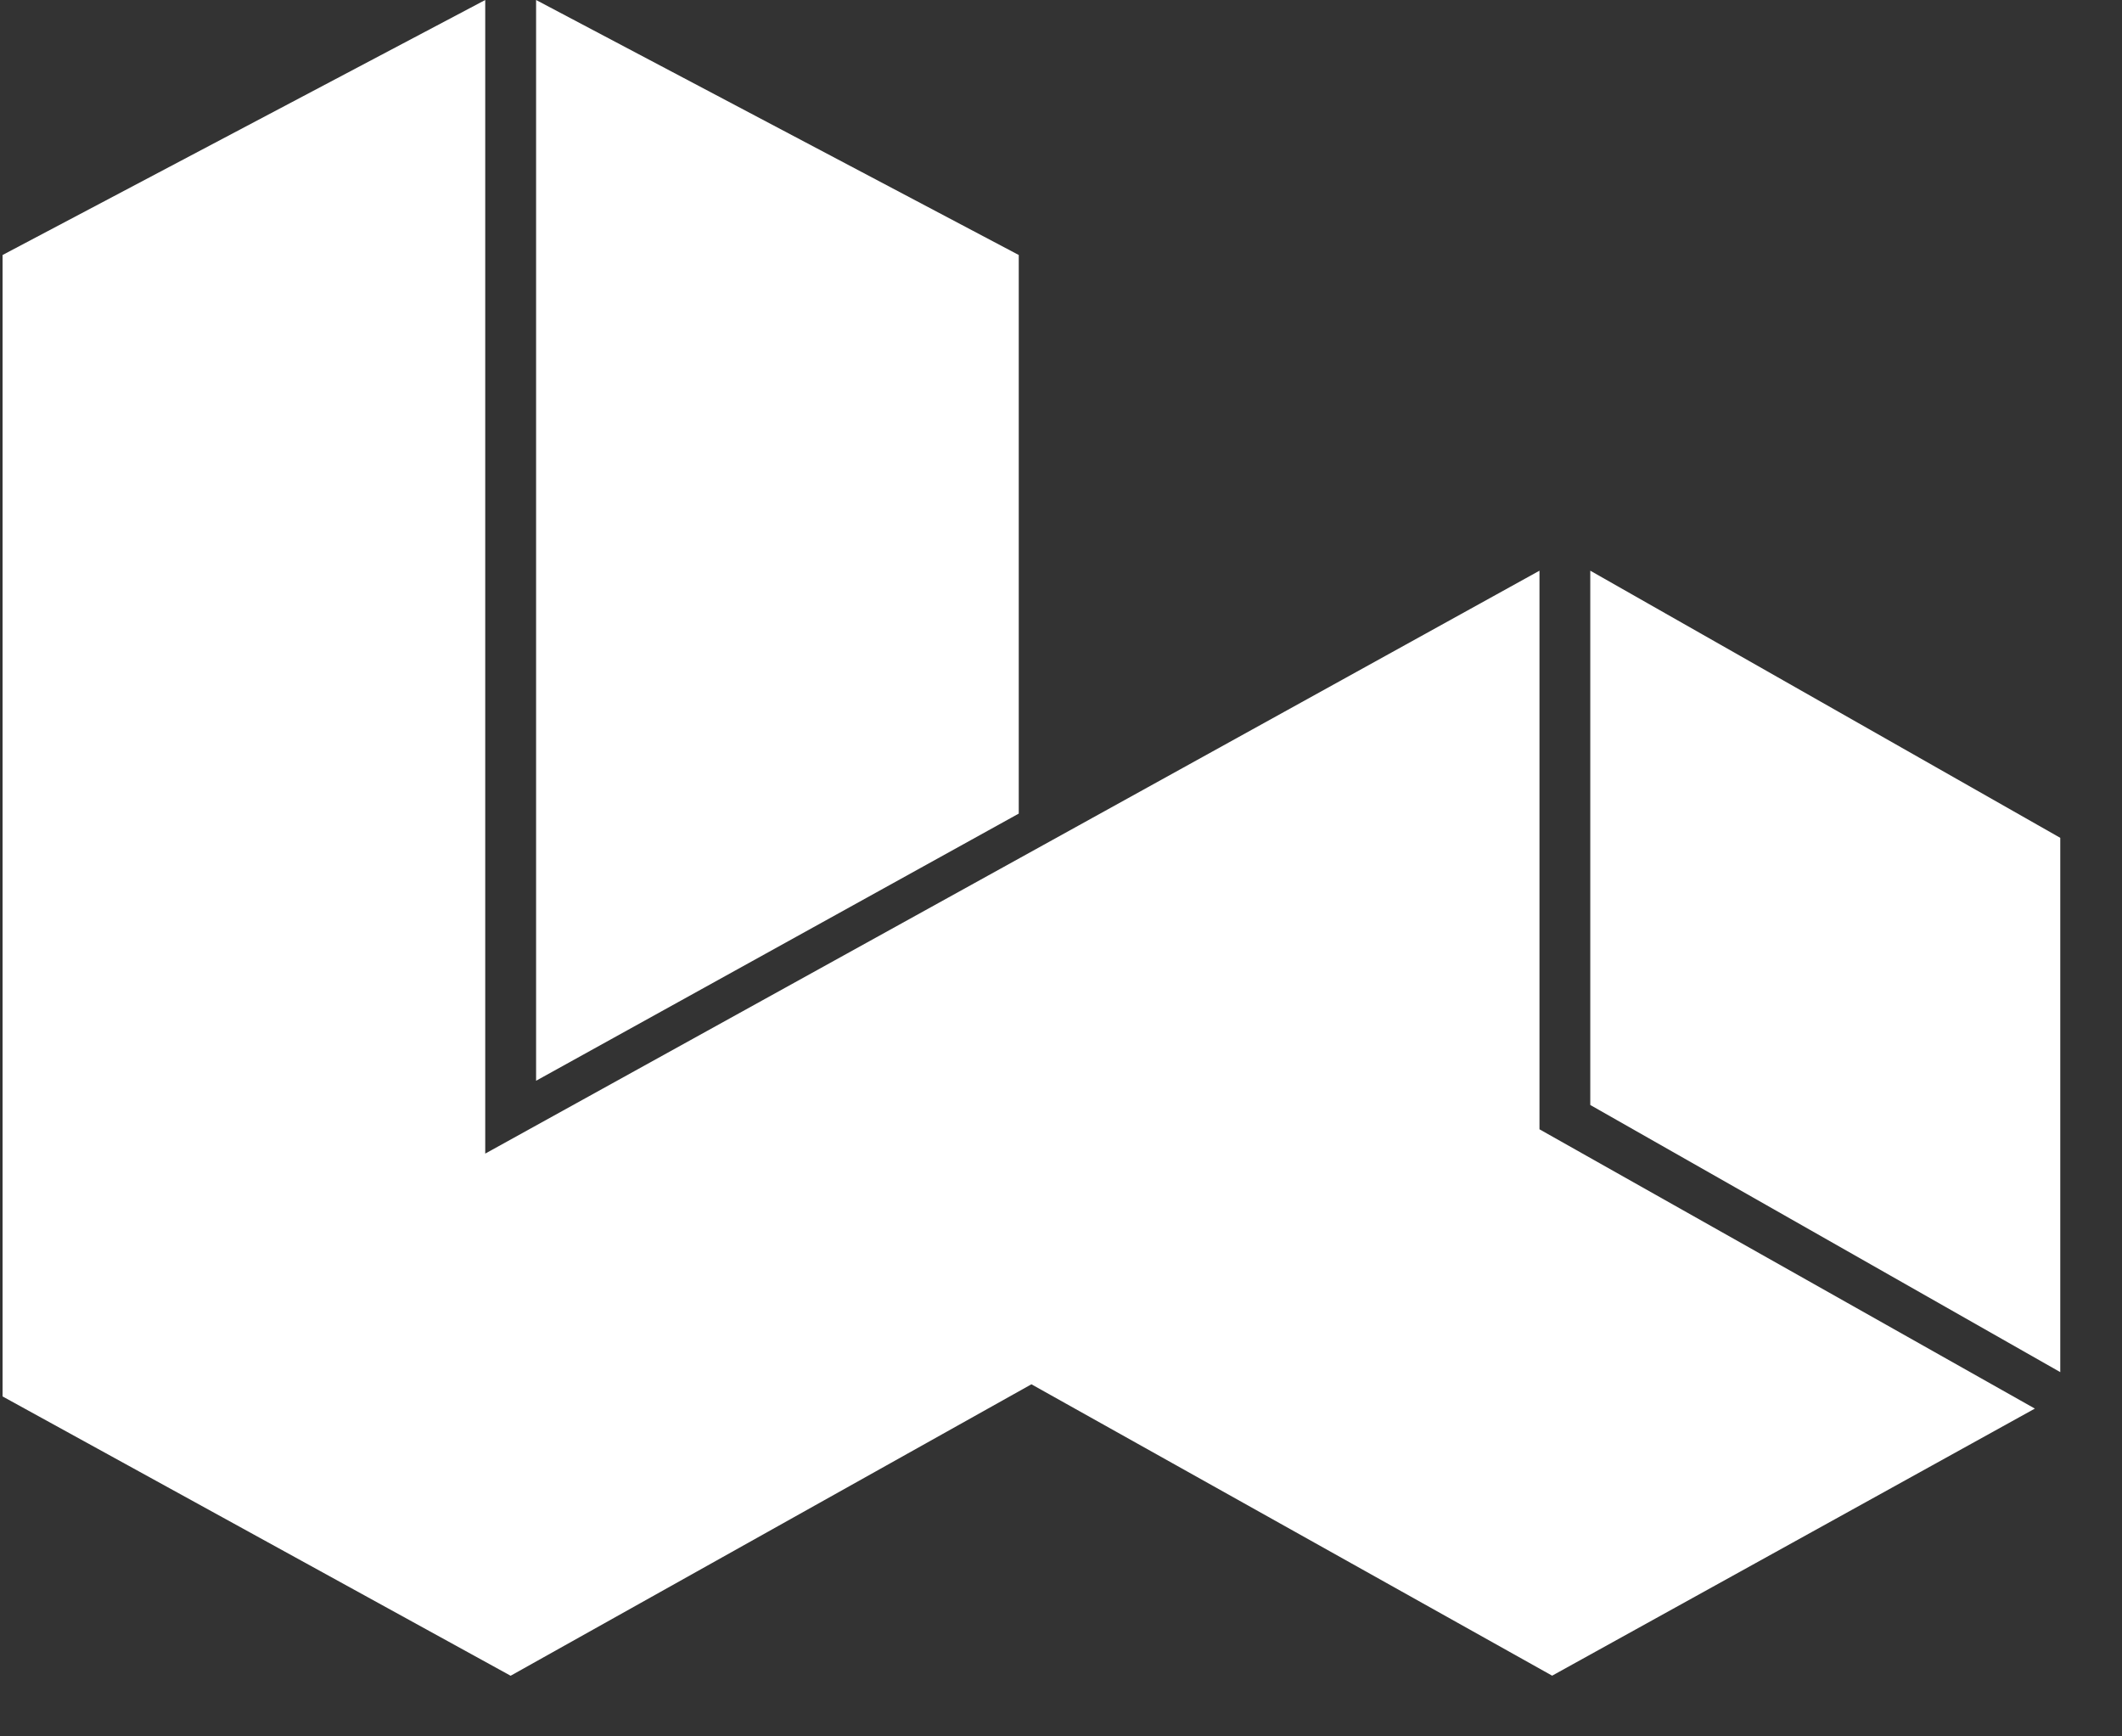
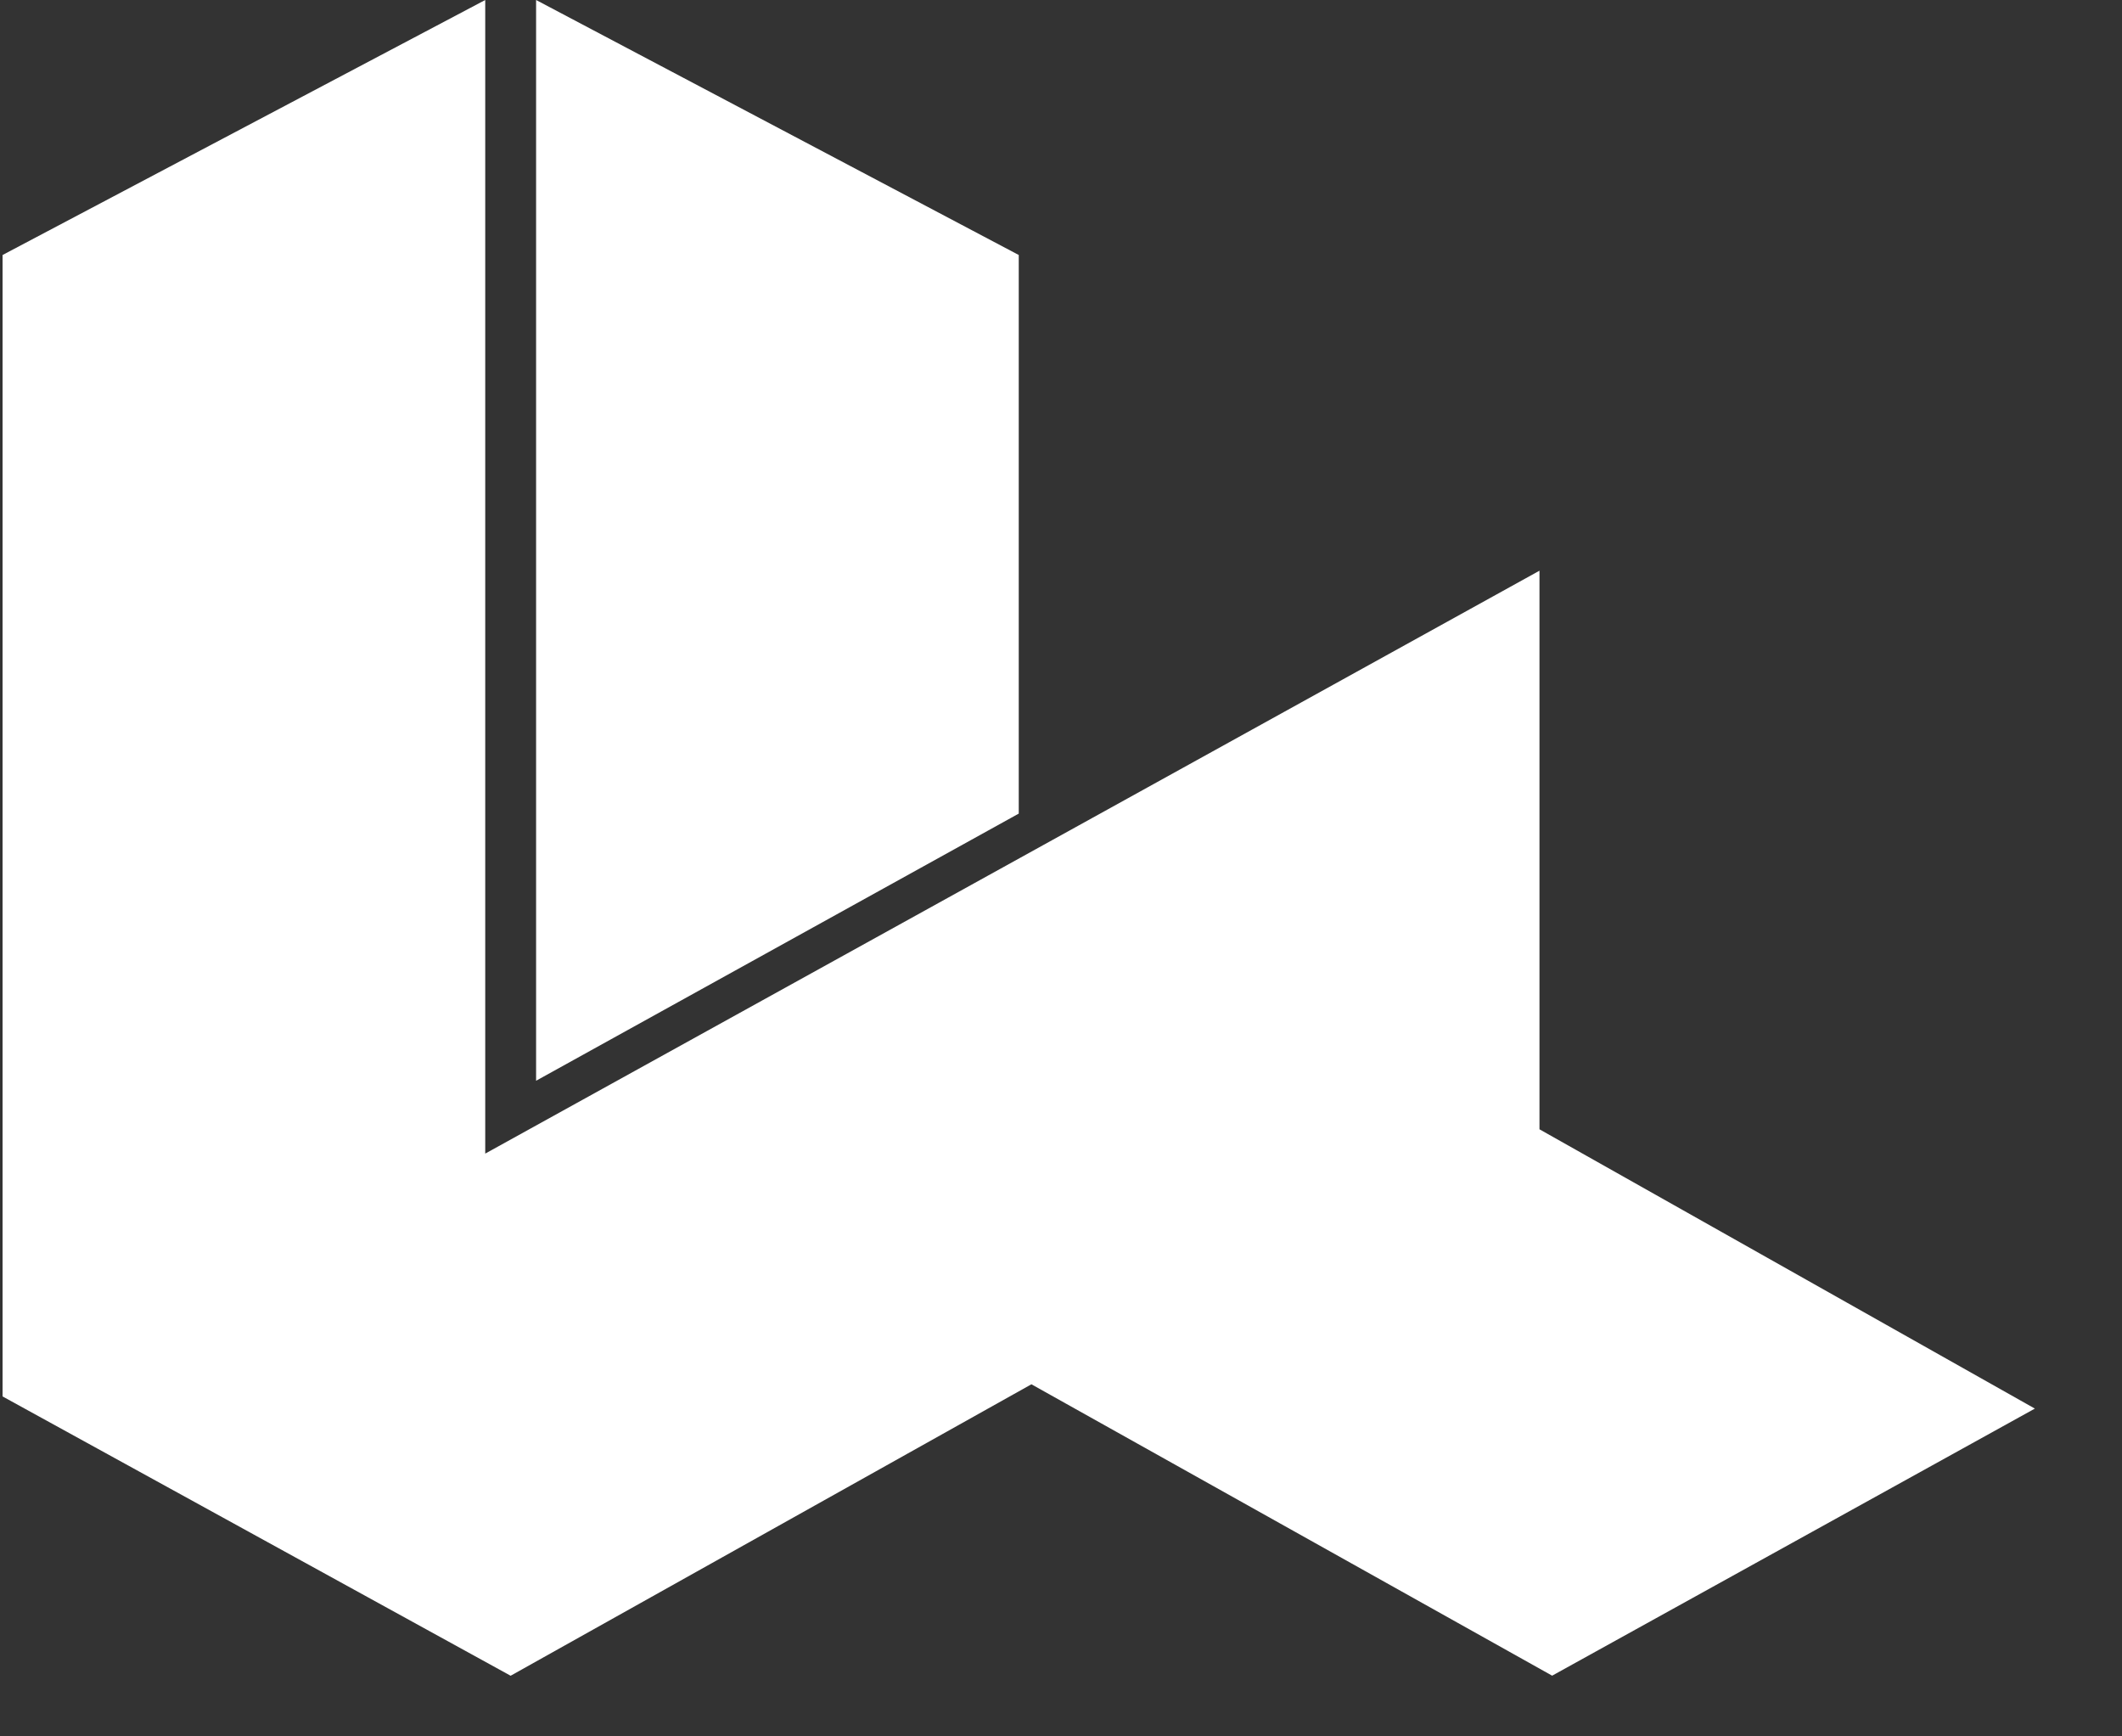
<svg xmlns="http://www.w3.org/2000/svg" width="33" height="27" viewBox="0 0 33 27" fill="none">
  <rect x="0" y="0" width="33" height="27" fill="#333333" stroke="none" />
-   <path d="M24.731 17.182L24.731 8.874L32.04 13.028L32.04 21.336L24.731 17.182Z" fill="white" />
  <path d="M23.941 17.56L23.941 8.874L7.546 17.938L7.546 1.00691e-06L0.04 3.965L0.04 21.714L7.941 26.057L16.04 21.525L24.138 26.056L31.645 21.903L23.941 17.56Z" fill="white" />
  <path d="M15.843 12.651L15.843 3.965L8.337 3.13629e-07L8.337 16.805L15.843 12.651Z" fill="white" />
</svg>